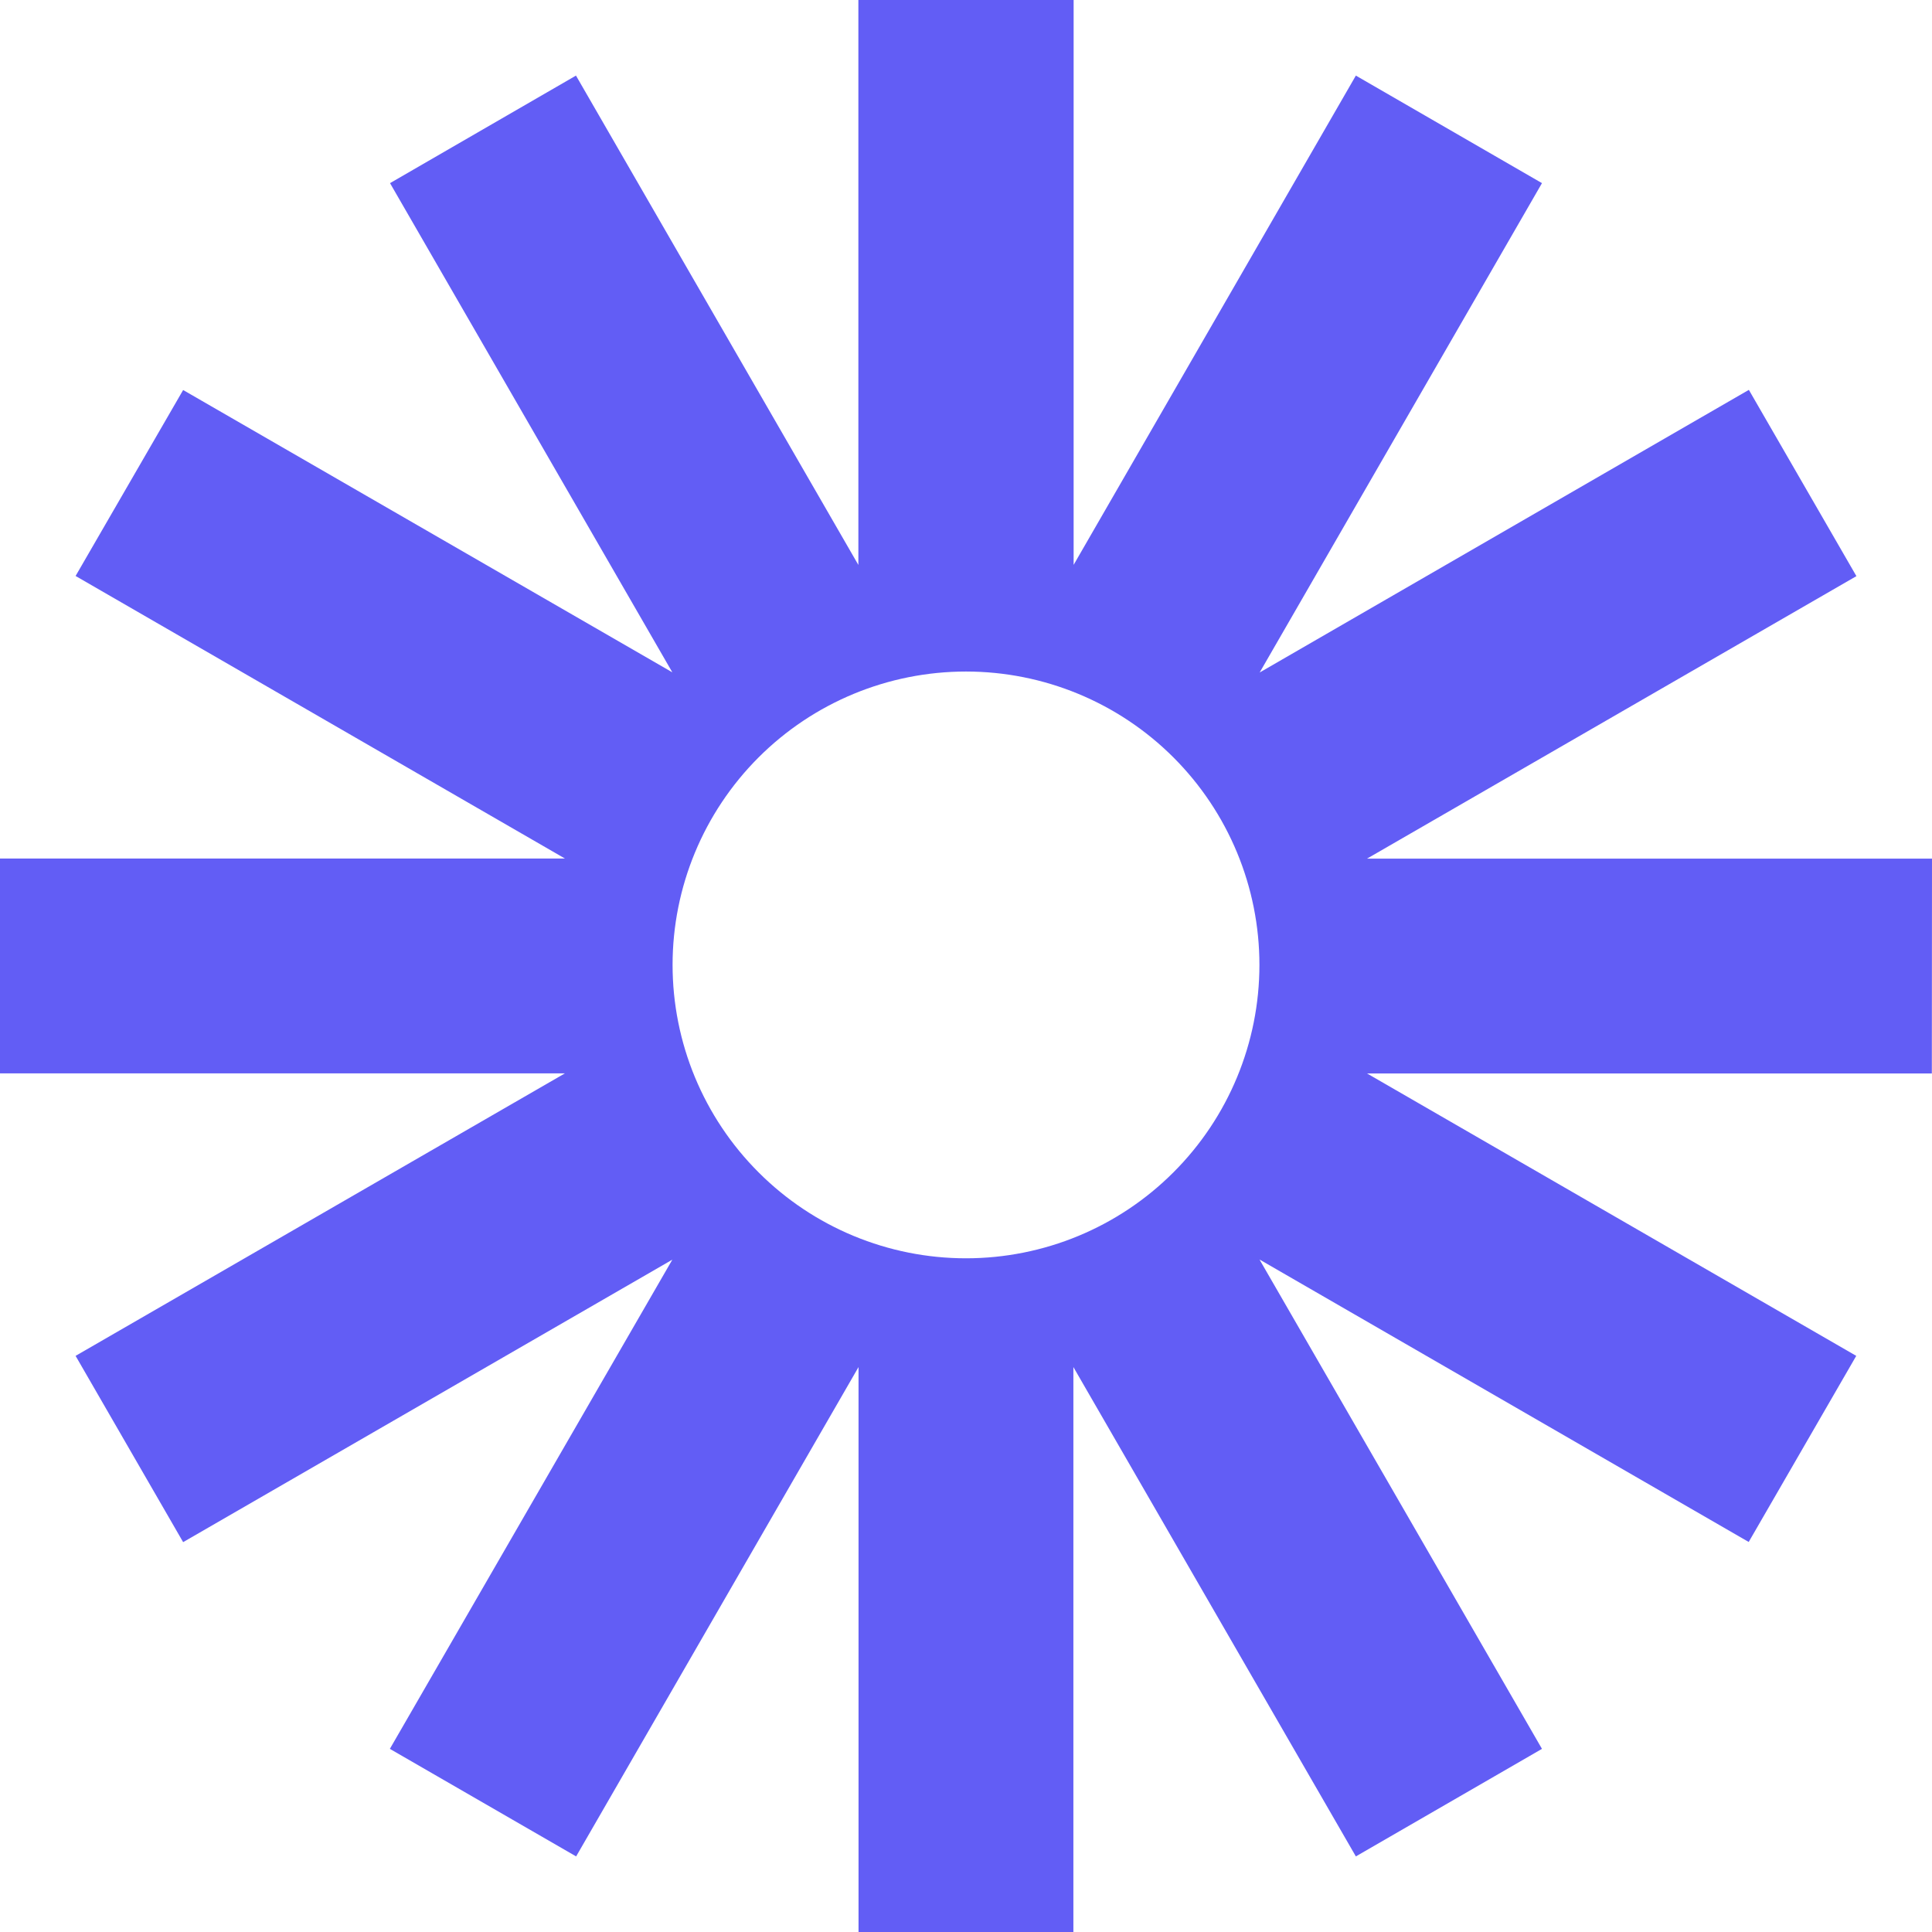
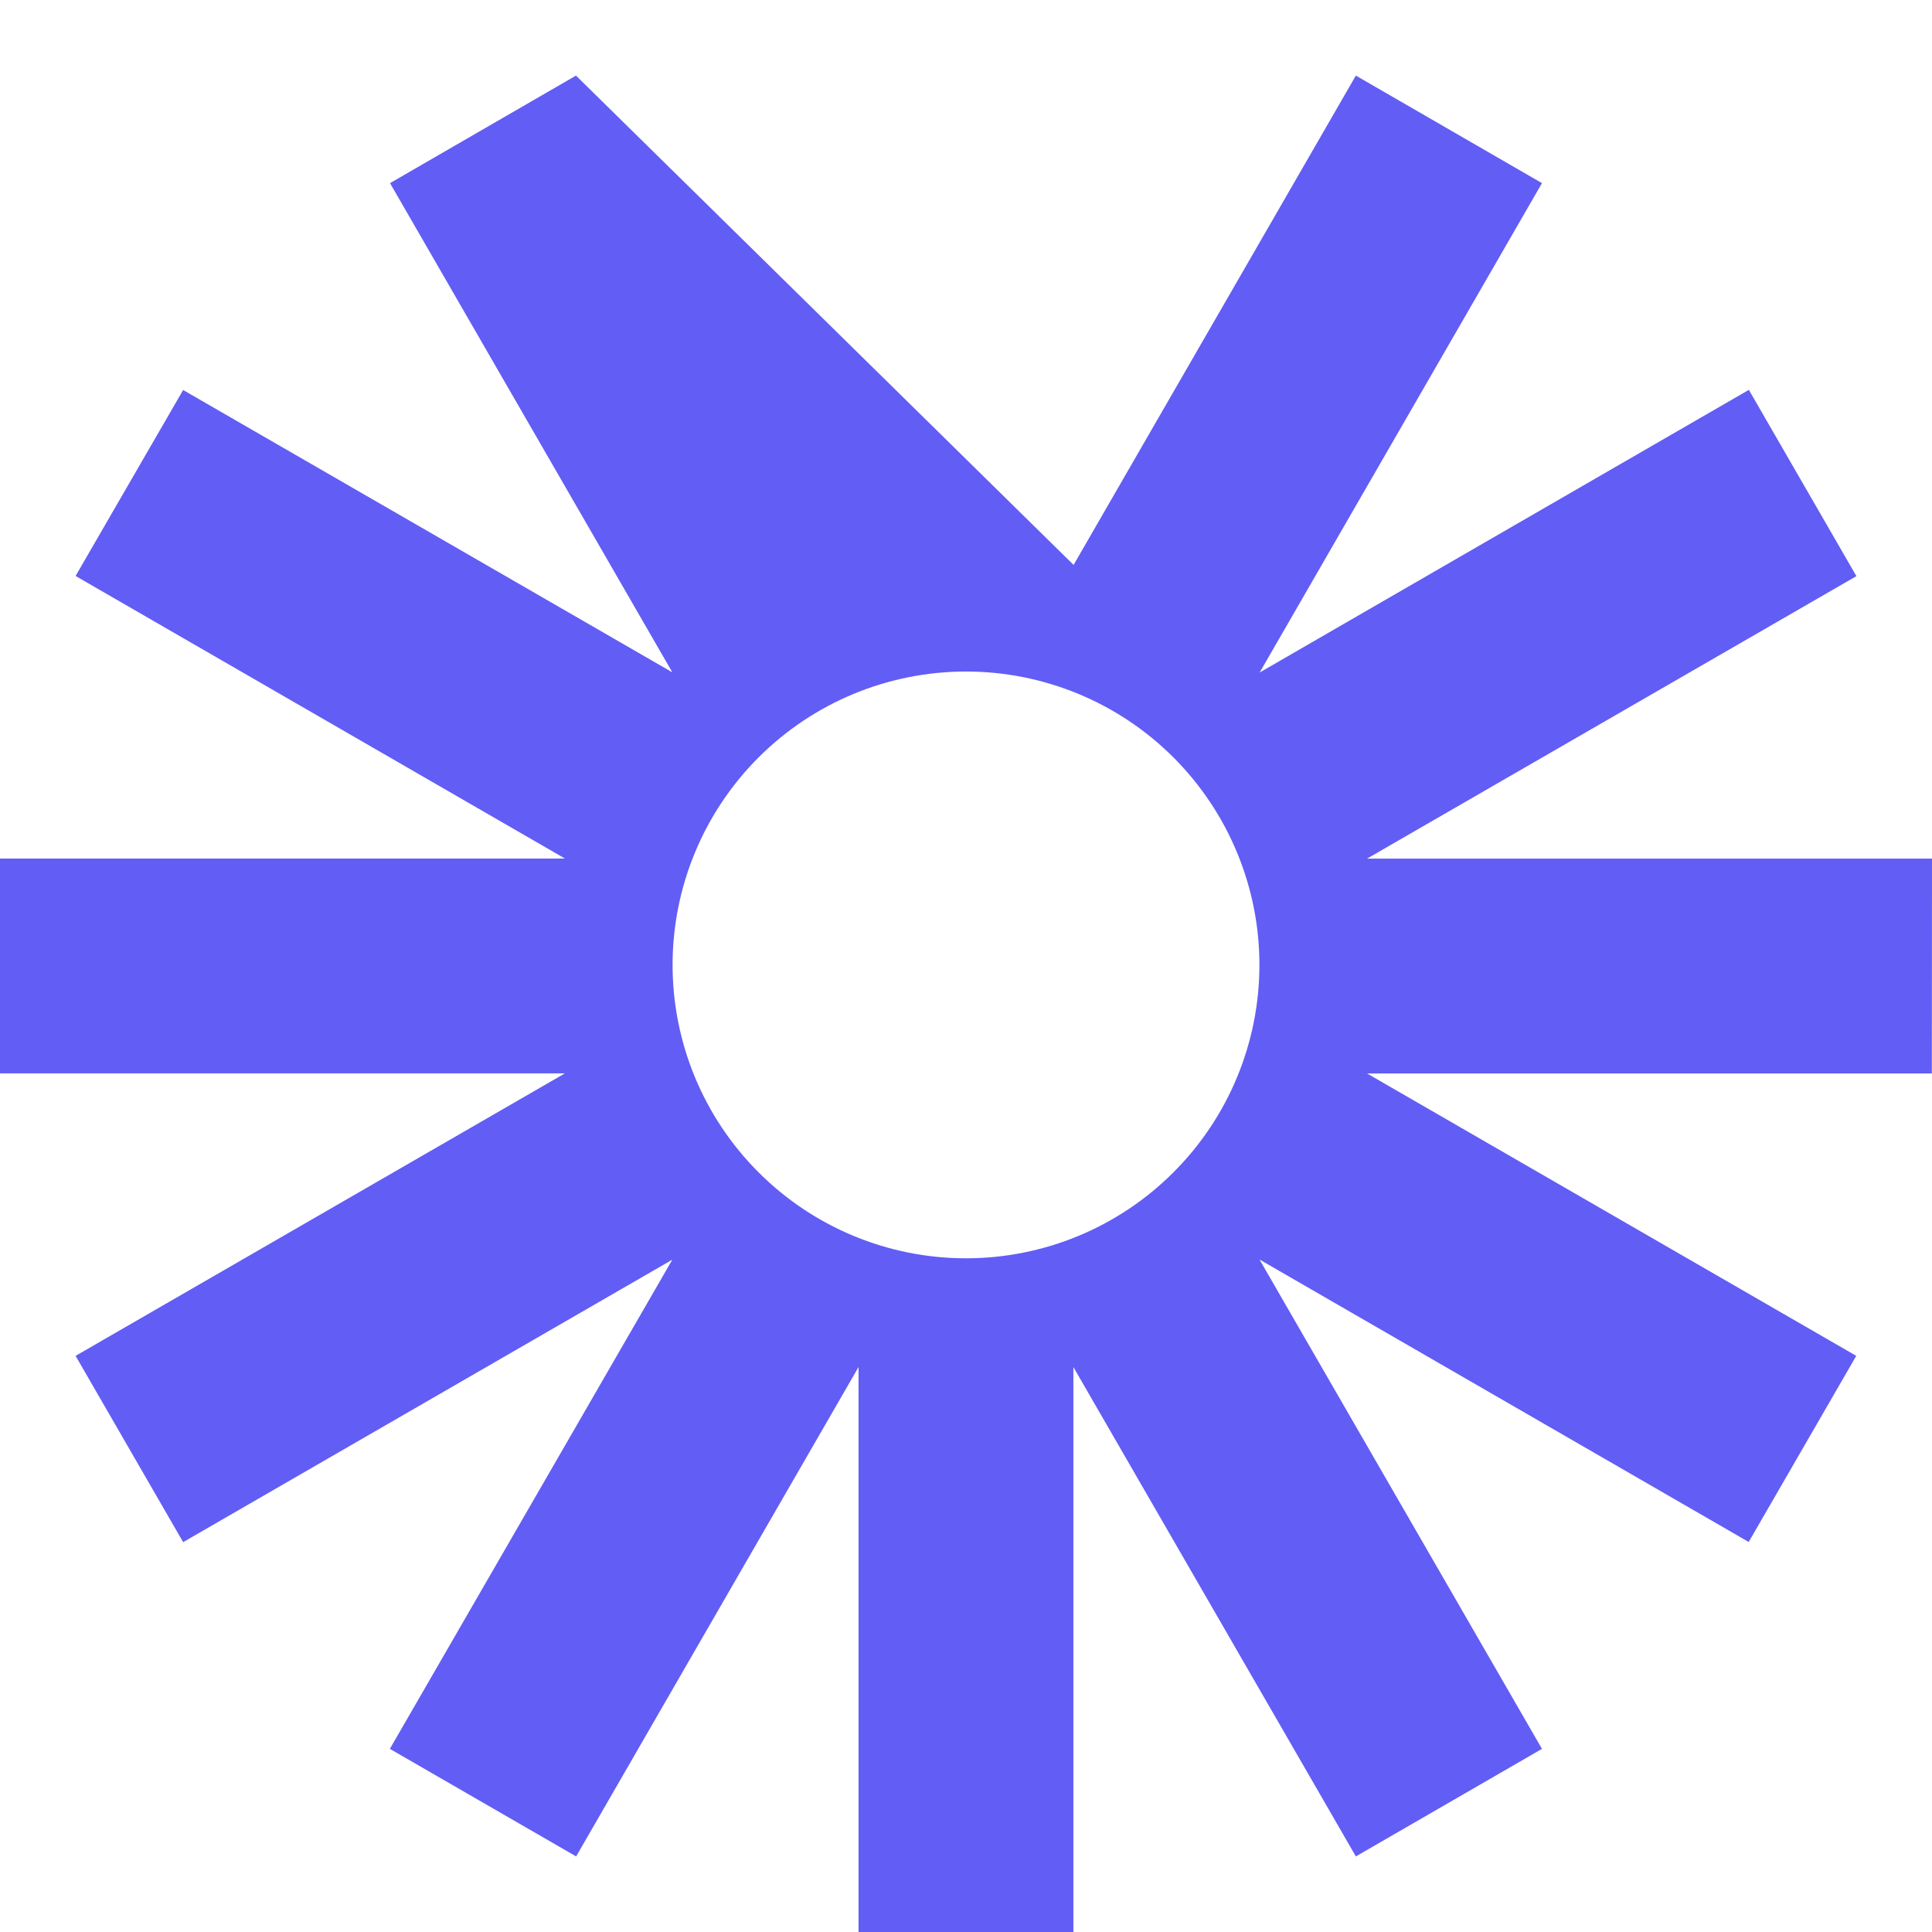
<svg xmlns="http://www.w3.org/2000/svg" width="24" height="24" viewBox="0 0 24 24" fill="none">
-   <path d="M24 10.666H16.982L23.061 7.157L21.725 4.843L15.648 8.354L19.155 2.275L16.843 0.939L13.337 7.017V0H10.663V7.018L7.155 0.939L4.845 2.275L8.352 8.352L2.275 4.845L0.939 7.155L7.018 10.665H0V13.334H7.017L0.939 16.843L2.275 19.157L8.352 15.648L4.843 21.725L7.157 23.061L10.665 16.982V24H13.334V16.982L16.843 23.061L19.155 21.725L15.646 15.646L21.723 19.155L23.059 16.843L16.982 13.335H23.998L24 10.666ZM12 15.631C11.033 15.631 10.106 15.247 9.423 14.563C8.739 13.88 8.355 12.953 8.355 11.986C8.355 11.02 8.739 10.093 9.423 9.409C10.106 8.726 11.033 8.342 12 8.342C12.967 8.342 13.894 8.726 14.577 9.409C15.261 10.093 15.645 11.02 15.645 11.986C15.645 12.953 15.261 13.88 14.577 14.563C13.894 15.247 12.967 15.631 12 15.631Z" fill="#625DF5" />
+   <path d="M24 10.666H16.982L23.061 7.157L21.725 4.843L15.648 8.354L19.155 2.275L16.843 0.939L13.337 7.017V0V7.018L7.155 0.939L4.845 2.275L8.352 8.352L2.275 4.845L0.939 7.155L7.018 10.665H0V13.334H7.017L0.939 16.843L2.275 19.157L8.352 15.648L4.843 21.725L7.157 23.061L10.665 16.982V24H13.334V16.982L16.843 23.061L19.155 21.725L15.646 15.646L21.723 19.155L23.059 16.843L16.982 13.335H23.998L24 10.666ZM12 15.631C11.033 15.631 10.106 15.247 9.423 14.563C8.739 13.88 8.355 12.953 8.355 11.986C8.355 11.02 8.739 10.093 9.423 9.409C10.106 8.726 11.033 8.342 12 8.342C12.967 8.342 13.894 8.726 14.577 9.409C15.261 10.093 15.645 11.02 15.645 11.986C15.645 12.953 15.261 13.88 14.577 14.563C13.894 15.247 12.967 15.631 12 15.631Z" fill="#625DF5" />
</svg>